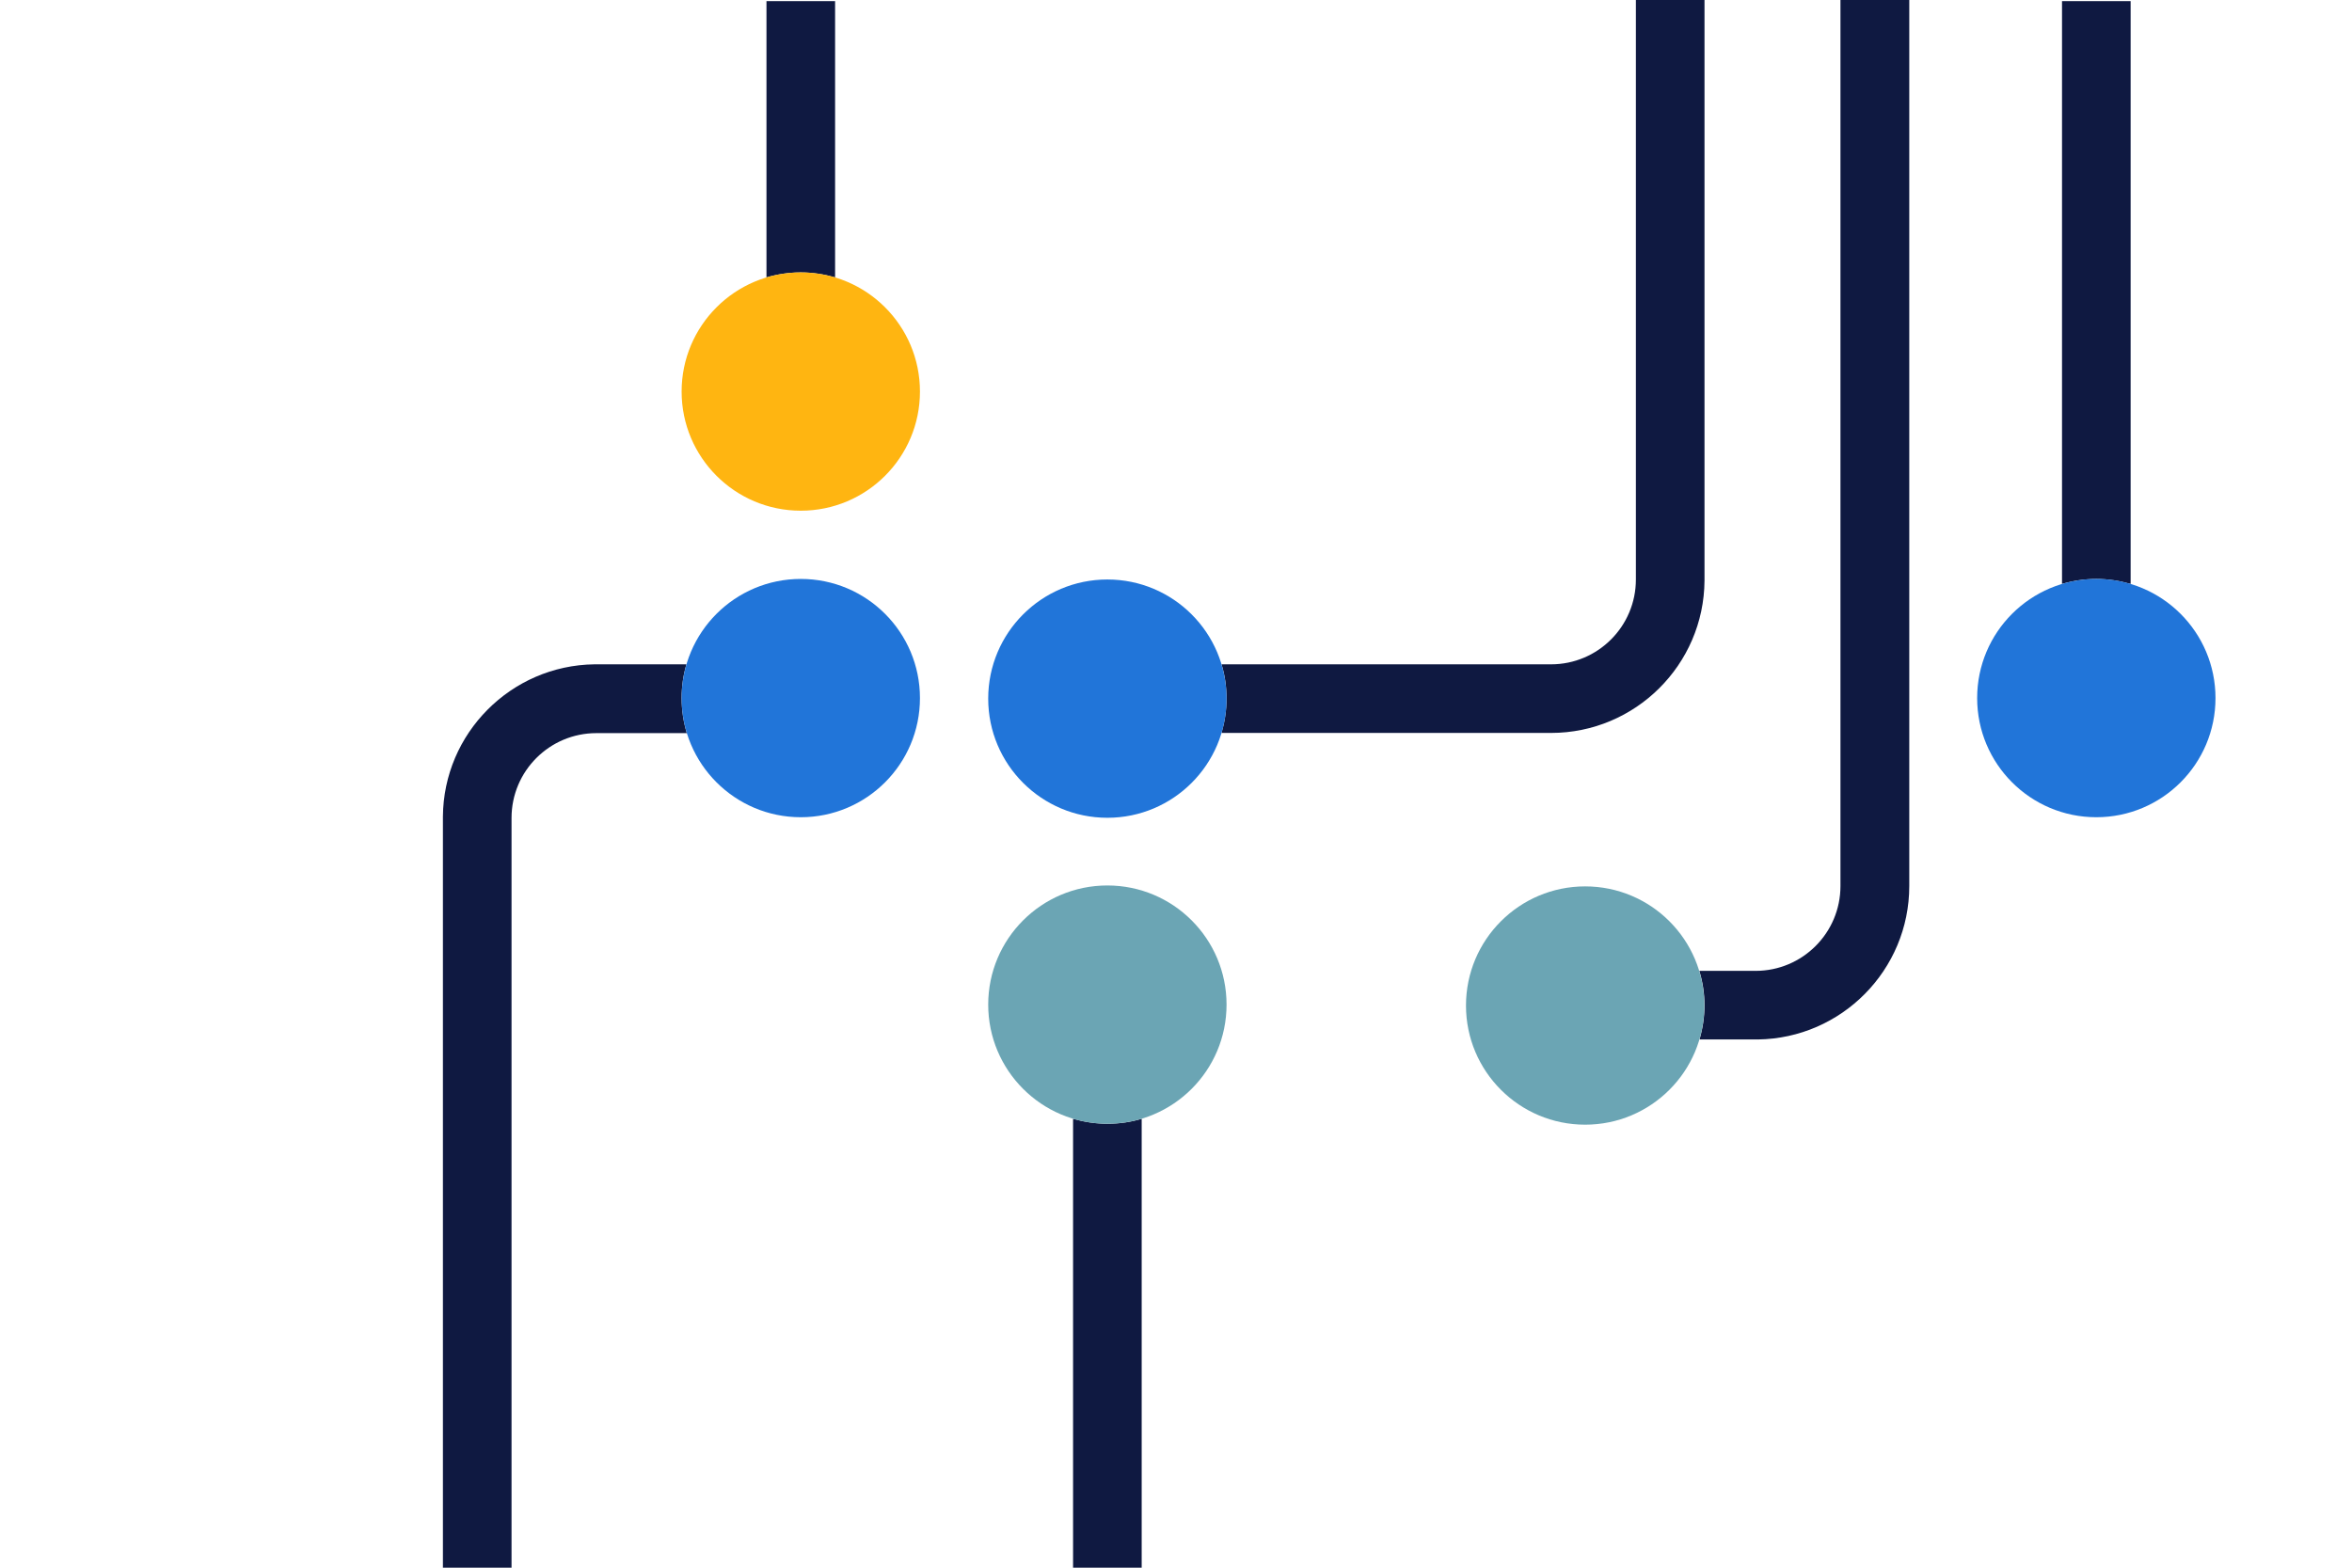
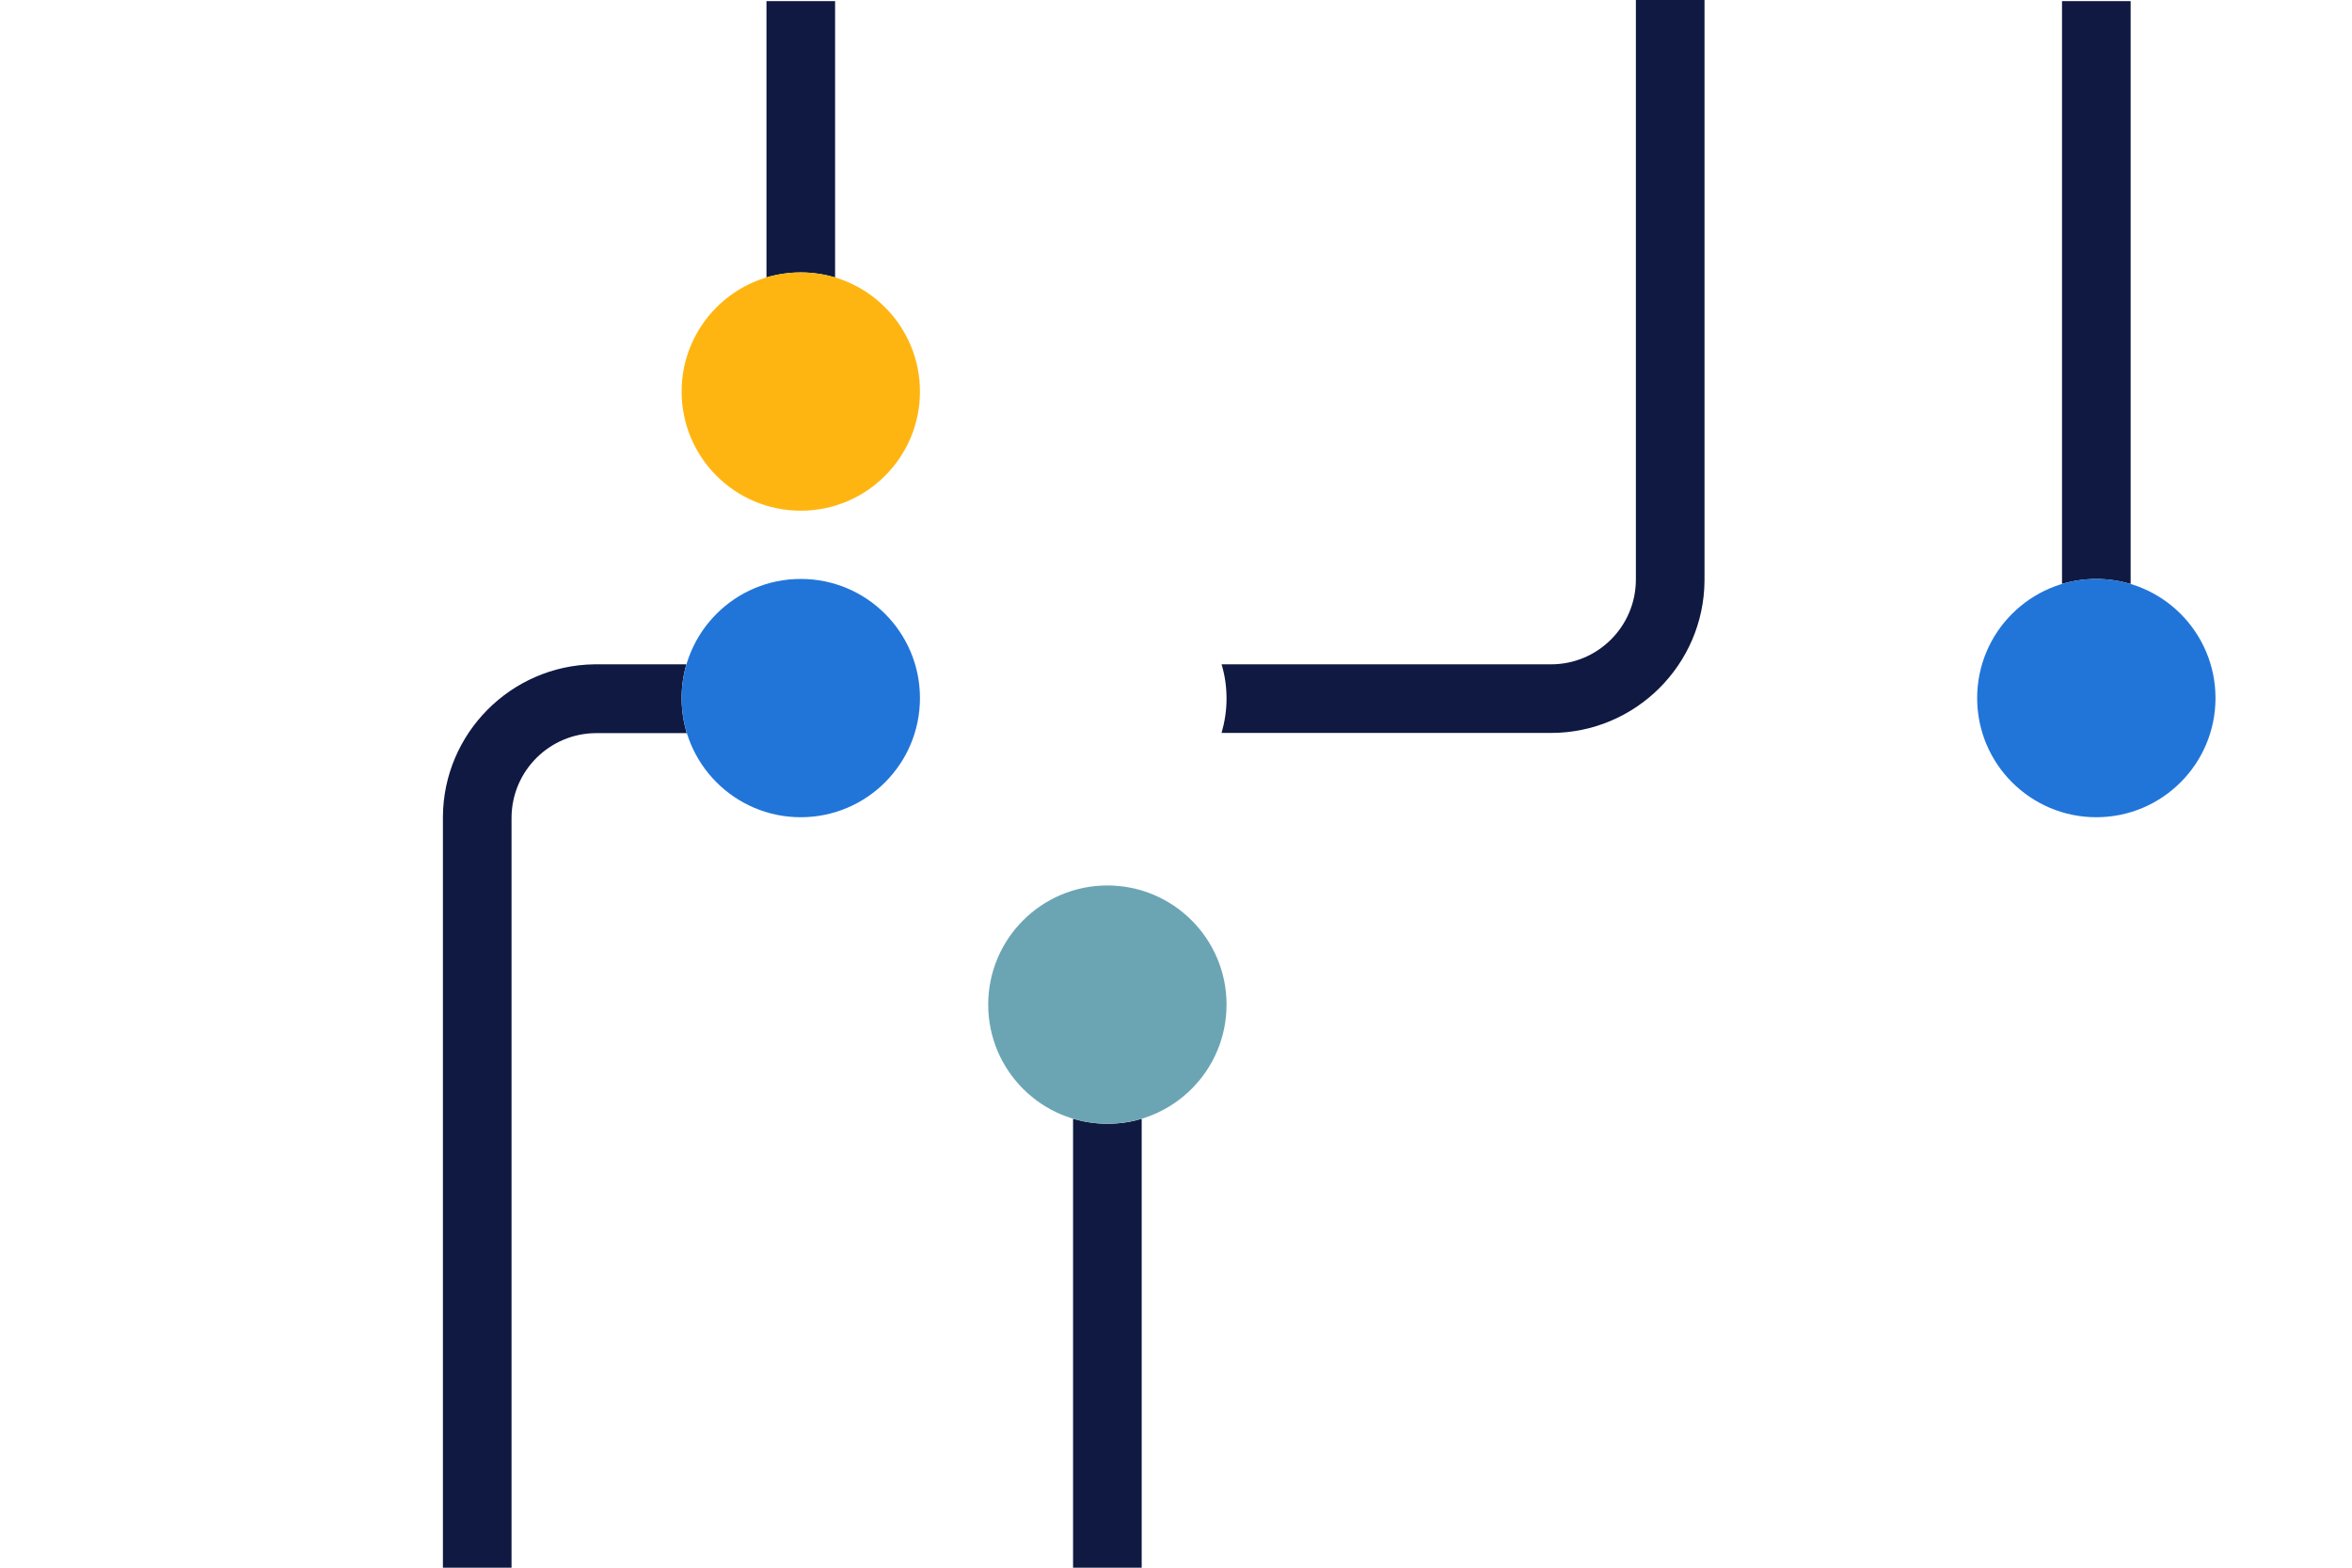
<svg xmlns="http://www.w3.org/2000/svg" version="1.1" id="Laag_1" x="0px" y="0px" width="1275px" height="850px" viewBox="0 0 1275 850" style="enable-background:new 0 0 1275 850;" xml:space="preserve">
  <style type="text/css">
	.st0{fill:none;}
	.st1{fill:#0F1941;}
	.st2{fill:#FFB511;}
	.st3{fill:#6BA5B4;}
	.st4{fill:#2175D9;}
</style>
-   <rect class="st0" width="1275" height="850" />
  <path class="st1" d="M434.1,147.7c6.5,0,12.7,1,18.6,2.7V0.6h-37.2v149.8C421.4,148.7,427.6,147.7,434.1,147.7z" />
  <circle class="st2" cx="434.1" cy="212.3" r="64.6" />
  <path class="st1" d="M600.3,609.3c-6.5,0-12.7-1-18.6-2.7V850h37.2V606.6C613,608.4,606.8,609.3,600.3,609.3z" />
  <circle class="st3" cx="600.3" cy="544.7" r="64.6" />
  <path class="st1" d="M1136.4,313.9c6.5,0,12.7,1,18.6,2.7V0.6h-37.2v316C1123.6,314.9,1129.9,313.9,1136.4,313.9z" />
-   <path class="st1" d="M997.7,0v480.4c0,25.4-20.6,46-46,46c-0.3,0-0.7,0-1,0h-29.5c1.8,5.9,2.8,12.2,2.8,18.7c0,6.4-1,12.7-2.7,18.5  h30.5c0.4,0,0.7,0,1.1,0c45.4-0.6,82.1-37.7,82.1-83.2V0H997.7z" />
-   <circle class="st3" cx="859.3" cy="545.2" r="64.6" />
  <path class="st1" d="M886.8,0v314.2c0,25.4-20.6,46-46,46H662.2c1.8,5.9,2.7,12.1,2.7,18.6c0,6.5-1,12.7-2.7,18.6h178.6  c45.7,0,82.9-37,83.2-82.6c0-0.1,0-0.2,0-0.3V0H886.8z" />
-   <circle class="st4" cx="600.3" cy="378.8" r="64.6" />
  <circle class="st4" cx="1136.4" cy="378.5" r="64.6" />
  <path class="st1" d="M369.5,378.5c0-6.4,0.9-12.5,2.6-18.3h-48.8c-0.4,0-0.7,0-1.1,0c-45.2,0.6-81.8,37.4-82.1,82.6  c0,0.1,0,0.2,0,0.3V850h37.2V443.5c0-25.4,20.6-46,46-46c0.3,0,0.7,0,1,0h48C370.5,391.5,369.5,385.1,369.5,378.5z" />
  <circle class="st4" cx="434.1" cy="378.5" r="64.6" />
  <g>
</g>
  <g>
</g>
  <g>
</g>
  <g>
</g>
  <g>
</g>
  <g>
</g>
  <g>
</g>
  <g>
</g>
  <g>
</g>
  <g>
</g>
  <g>
</g>
  <g>
</g>
  <g>
</g>
  <g>
</g>
  <g>
</g>
</svg>